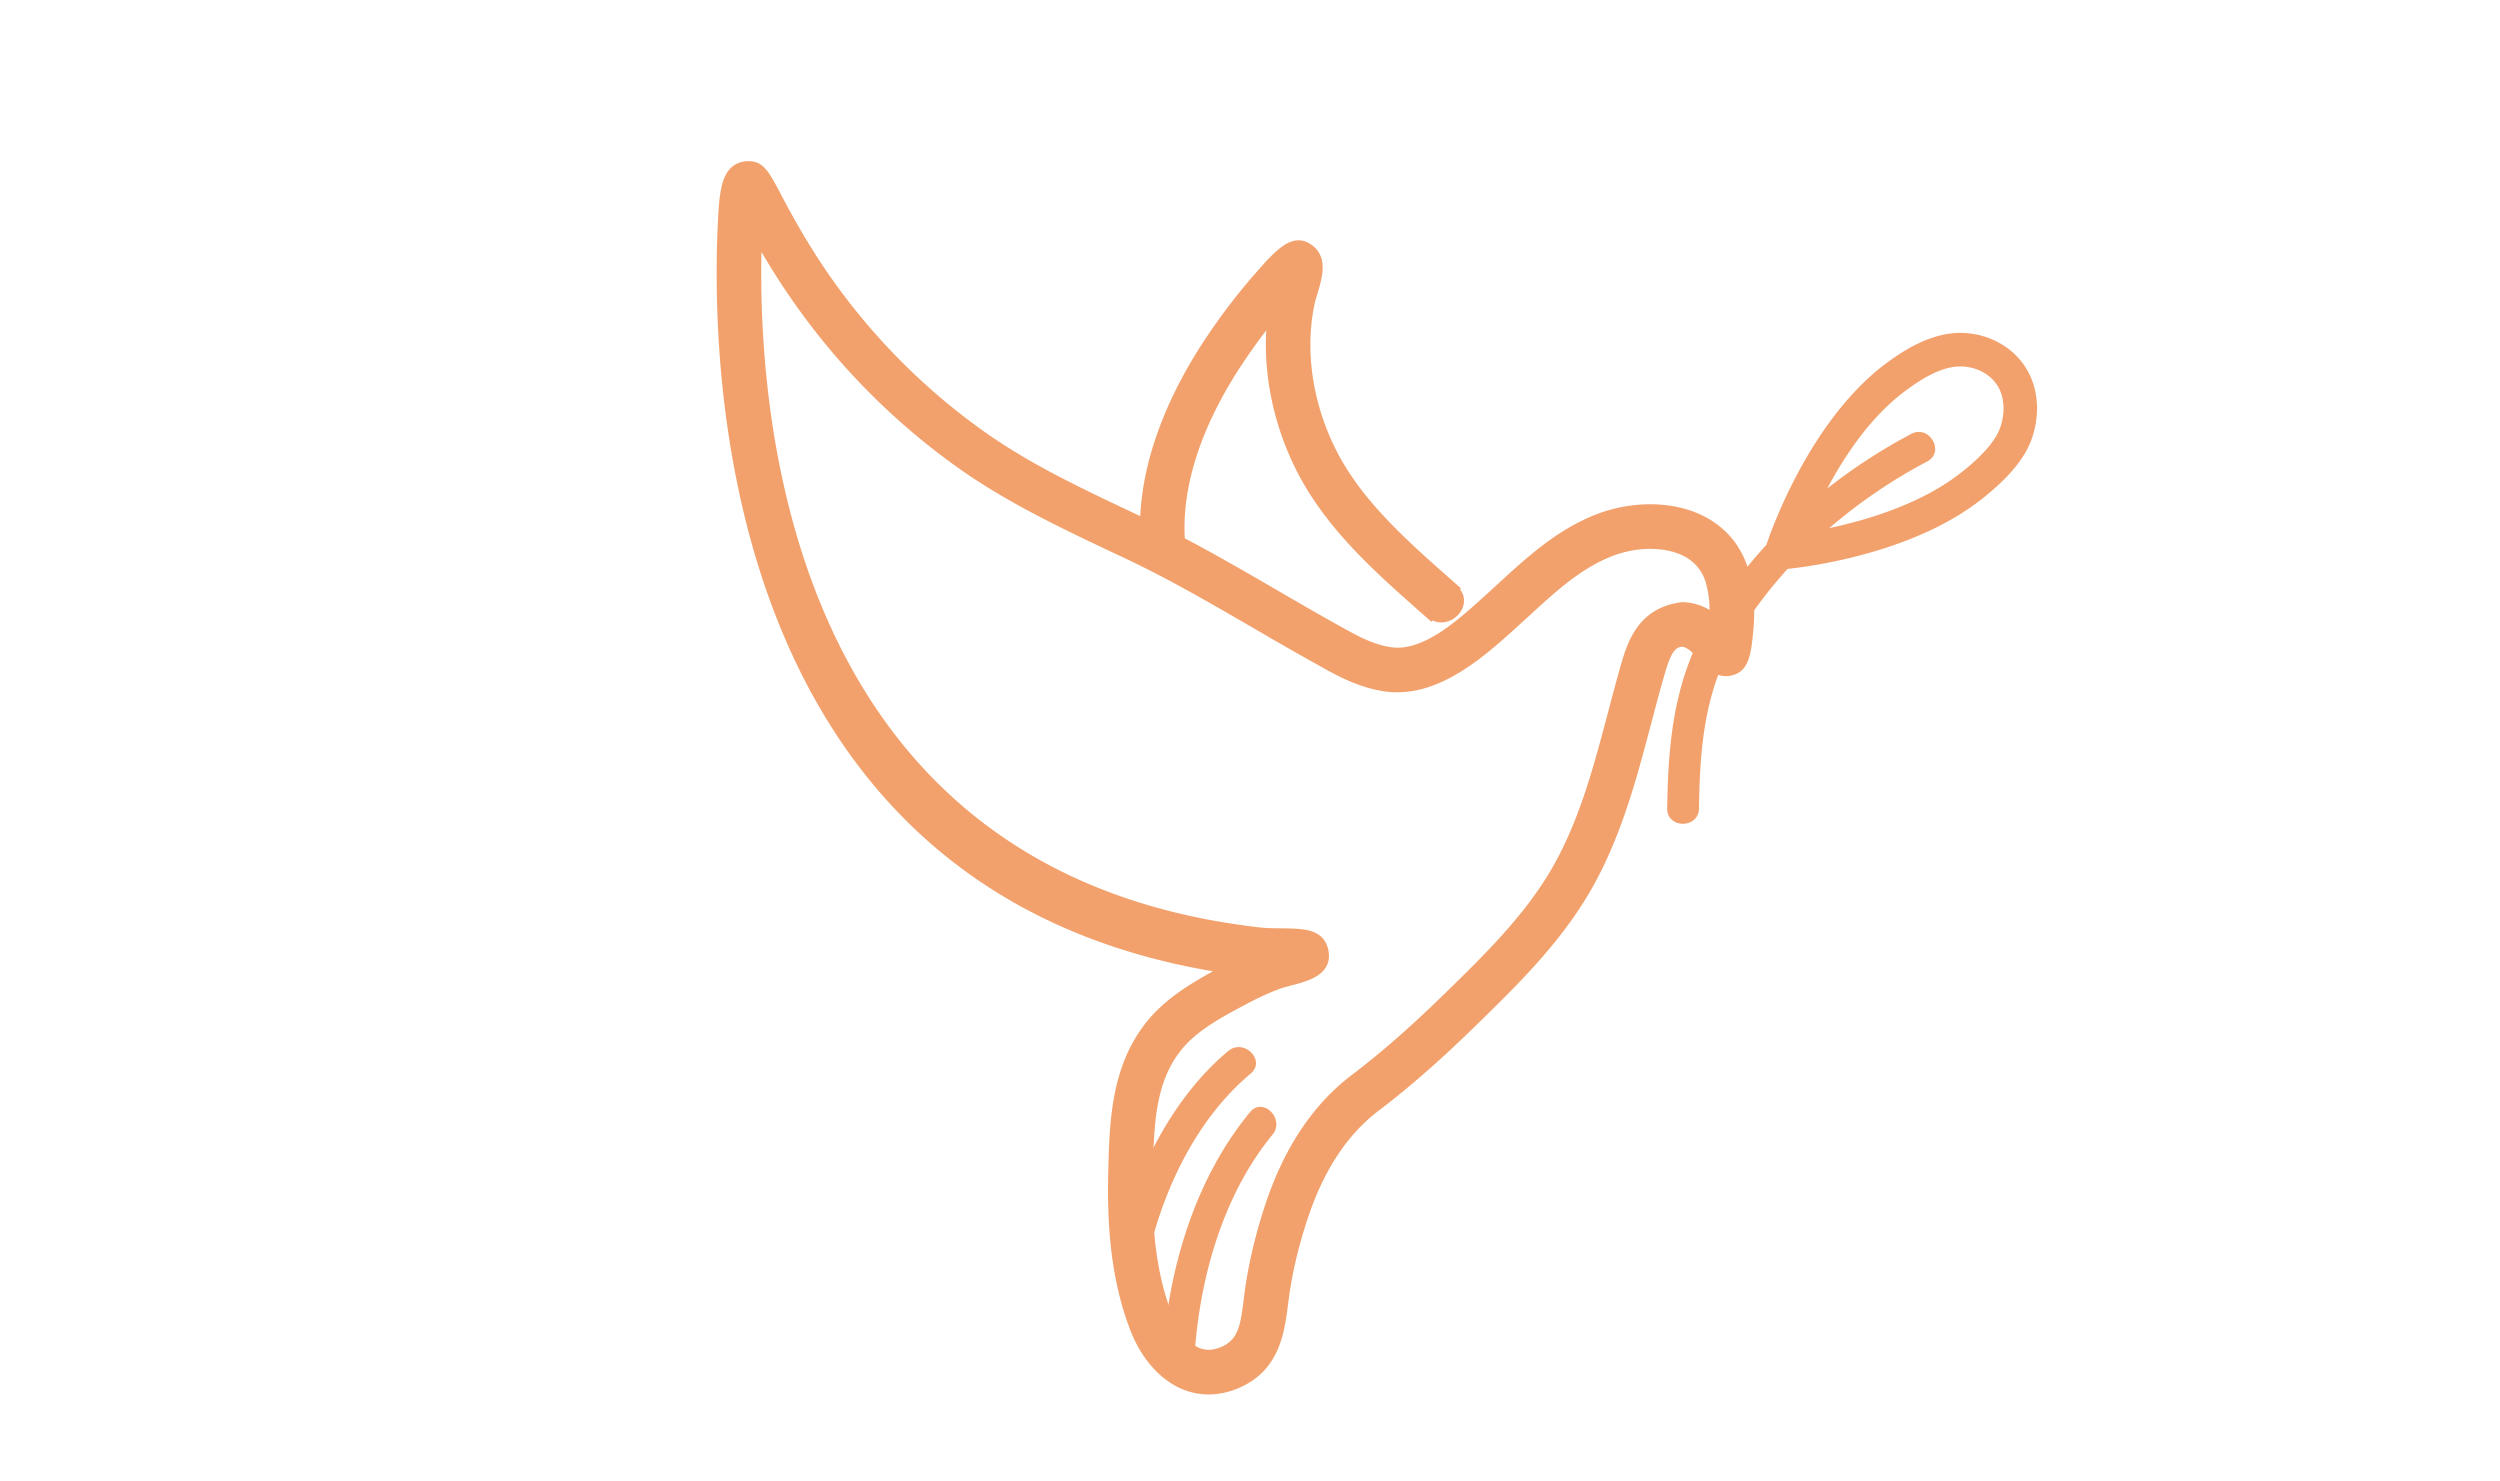
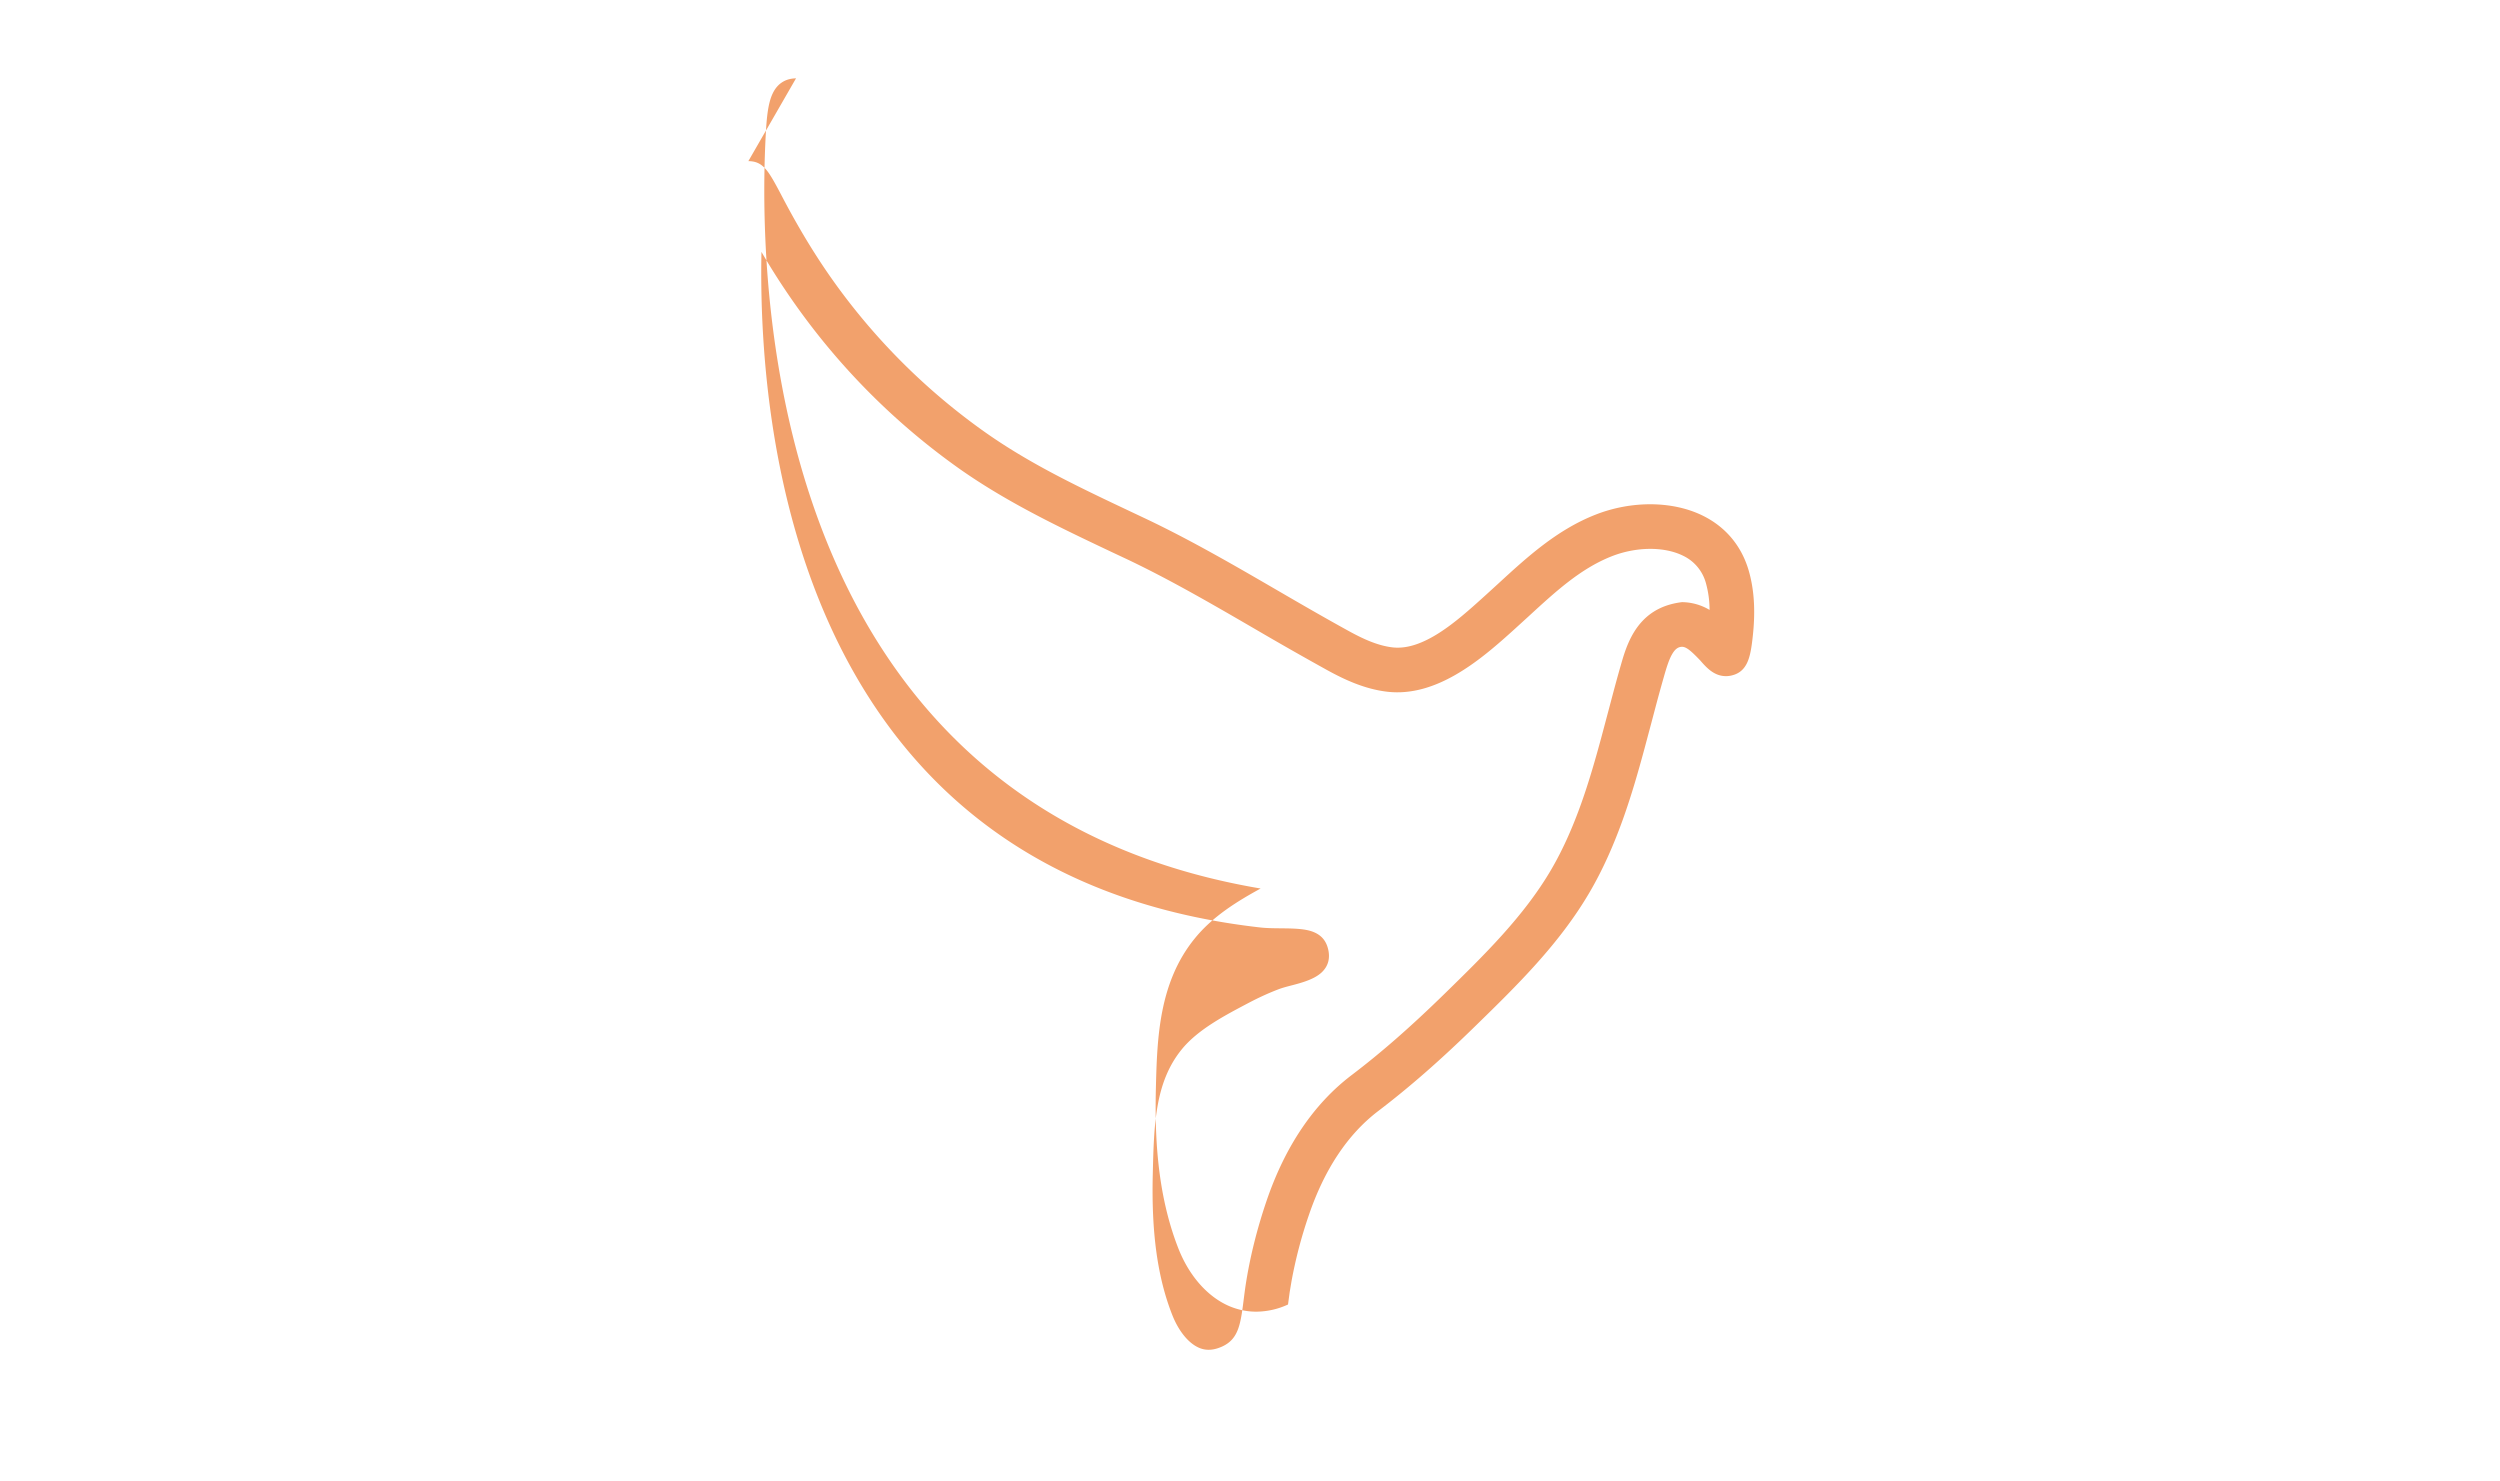
<svg xmlns="http://www.w3.org/2000/svg" width="135" height="80" viewBox="0 0 135 80">
  <g fill="#F2A16C" fill-rule="evenodd">
-     <path d="M40.412 8.7c.405.009.674.126.953.452.25.291.515.786.94 1.598 1.242 2.353 2.455 4.206 3.832 5.93a34.55 34.55 0 0 0 6.889 6.54c2.286 1.64 4.743 2.848 7.333 4.076l.71.336.84.397c2.405 1.143 4.792 2.527 7.098 3.867 1.26.733 2.528 1.466 3.807 2.17.7.384 1.53.795 2.385.893 1.655.19 3.45-1.396 4.867-2.678l.175-.158.672-.613c1.548-1.423 3.151-2.888 5.221-3.708 1.966-.779 4.19-.757 5.812.042 1.242.611 2.102 1.642 2.488 2.981.288 1 .363 2.134.223 3.465-.067.643-.143 1.148-.314 1.504-.172.36-.432.59-.846.684a1.285 1.285 0 0 1-.898-.117c-.314-.162-.568-.444-.787-.698-.516-.537-.78-.77-1.04-.732-.194.026-.327.155-.442.336-.197.312-.336.769-.489 1.31a85.767 85.767 0 0 0-.445 1.617l-.214.81-.384 1.438c-.655 2.418-1.48 5.206-2.951 7.727-1.63 2.794-3.927 5.043-6.155 7.215-1.94 1.898-3.612 3.35-5.26 4.606-1.653 1.257-2.915 3.157-3.759 5.642a24.522 24.522 0 0 0-.933 3.563l-.097.58-.09.668c-.199 1.584-.482 3.524-2.572 4.47a4.143 4.143 0 0 1-1.715.387c-.477 0-.943-.091-1.393-.273-1.179-.479-2.206-1.608-2.804-3.118-1.21-3.066-1.28-6.353-1.222-8.723.067-2.662.164-5.66 2.095-8.035.955-1.181 2.28-2.003 3.56-2.701-9.854-1.667-16.136-6.545-20.122-12.452-6.727-9.971-6.89-22.897-6.601-28.262.049-.916.123-1.705.38-2.23.124-.256.29-.455.504-.593.2-.13.445-.206.75-.213zm.707 4.904c-.119 5.86.594 16.871 6.66 25.327 3.997 5.571 10.324 10.023 20.27 11.152.35.04.751.043 1.173.047.675.007 1.268.023 1.697.194.397.159.677.434.796.915.066.263.061.491.01.69-.06.228-.185.419-.353.578-.39.368-1.045.554-1.61.7-.259.067-.531.137-.76.228-.568.219-1.088.464-1.601.734-1.272.672-2.719 1.426-3.591 2.502-1.46 1.798-1.495 4.127-1.56 6.738-.078 3.157.254 5.577 1.058 7.613.34.857.878 1.53 1.468 1.77.377.152.775.121 1.214-.077.922-.418 1.008-1.252 1.19-2.698.026-.202.052-.403.082-.602.228-1.49.607-3.024 1.13-4.562 1.008-2.96 2.553-5.24 4.58-6.785 1.576-1.195 3.172-2.584 5.062-4.431 2.093-2.046 4.26-4.158 5.734-6.684 1.333-2.283 2.095-4.885 2.707-7.143l.379-1.423.219-.827c.146-.55.296-1.101.454-1.647.196-.69.48-1.653 1.167-2.38.474-.5 1.136-.895 2.13-1.017a2.96 2.96 0 0 1 1.493.42 5.45 5.45 0 0 0-.196-1.442 2.305 2.305 0 0 0-1.238-1.486c-1.028-.508-2.544-.486-3.863.036-1.687.669-3.035 1.917-4.48 3.243l-.78.711-.182.164c-1.72 1.547-4.054 3.488-6.653 3.193-1.244-.142-2.35-.67-3.268-1.175a189.393 189.393 0 0 1-3.858-2.197c-2.26-1.313-4.596-2.671-6.92-3.775l-.851-.4-.654-.31c-2.623-1.246-5.302-2.561-7.75-4.316a37.069 37.069 0 0 1-7.368-6.995 37.95 37.95 0 0 1-3.137-4.583z" />
-     <path d="M69.678 13.065c.393-.15.754-.114 1.133.148.289.2.456.449.542.726.095.304.087.648.025 1.002l-.062.29-.078.295-.153.521a5.355 5.355 0 0 0-.118.461c-.595 2.954.122 6.337 1.911 9.05 1.229 1.861 2.909 3.452 4.609 4.969l1.401 1.24-.047.054.013.015c.133.18.194.371.2.56l-.001.112c-.02.281-.16.552-.376.756a1.256 1.256 0 0 1-.773.344 1.106 1.106 0 0 1-.544-.103l-.063.07-.964-.848-.84-.75c-1.692-1.526-3.345-3.15-4.624-5.09-1.78-2.7-2.664-5.973-2.491-9.046a32.358 32.358 0 0 0-1.167 1.62l-.324.492c-1.649 2.564-3.374 6.262-2.816 10.029l-2.394.28c-.669-4.722 1.564-9.23 3.538-12.15a33.053 33.053 0 0 1 2.902-3.718l.254-.29c.555-.582.95-.902 1.307-1.04zM62.77 73.484c.256-4.744 1.686-9.73 4.727-13.425.705-.855 1.914.368 1.216 1.217-2.73 3.315-3.996 7.957-4.224 12.208-.06 1.1-1.778 1.109-1.719 0zM60.388 67.17c.918-3.85 2.874-7.85 5.934-10.414.842-.705 2.062.505 1.214 1.217-2.851 2.39-4.636 6.067-5.491 9.655-.26 1.077-1.915.622-1.657-.457zM105.915 17.976h-.064c-1.286 0-2.684.608-4.274 1.855-1.894 1.508-3.34 3.606-4.362 5.47l-.268.501-.247.487-.116.236-.216.456-.195.432-.254.593-.144.354-.178.458-.22.613a26.675 26.675 0 0 0-2.906 3.8c-1.876 2.968-2.326 6.116-2.425 9.555l-.018.866c-.014 1.11 1.703 1.108 1.718 0 .048-3.477.33-6.61 2.206-9.553a25.335 25.335 0 0 1 2.577-3.378l.487-.058.488-.068.58-.093.43-.078.464-.09.492-.106.516-.12.538-.138.275-.075.563-.163c1.896-.575 3.994-1.46 5.695-2.815.917-.733 2.193-1.867 2.665-3.244.441-1.28.354-2.617-.24-3.666-.697-1.23-2.064-2.007-3.567-2.03zm-.229 1.818.203-.006c.864.015 1.64.44 2.022 1.115.33.586.371 1.401.102 2.18-.267.778-1.064 1.556-1.627 2.04l-.258.215-.197.158c-2.12 1.688-5.041 2.573-7.147 3.021a28.4 28.4 0 0 1 5.287-3.599c.977-.52.109-2.005-.866-1.487a30.267 30.267 0 0 0-4.532 2.946c.92-1.73 2.232-3.696 3.944-5.06 1.248-.982 2.237-1.466 3.07-1.523z" />
+     <path d="M40.412 8.7c.405.009.674.126.953.452.25.291.515.786.94 1.598 1.242 2.353 2.455 4.206 3.832 5.93a34.55 34.55 0 0 0 6.889 6.54c2.286 1.64 4.743 2.848 7.333 4.076l.71.336.84.397c2.405 1.143 4.792 2.527 7.098 3.867 1.26.733 2.528 1.466 3.807 2.17.7.384 1.53.795 2.385.893 1.655.19 3.45-1.396 4.867-2.678l.175-.158.672-.613c1.548-1.423 3.151-2.888 5.221-3.708 1.966-.779 4.19-.757 5.812.042 1.242.611 2.102 1.642 2.488 2.981.288 1 .363 2.134.223 3.465-.067.643-.143 1.148-.314 1.504-.172.36-.432.59-.846.684a1.285 1.285 0 0 1-.898-.117c-.314-.162-.568-.444-.787-.698-.516-.537-.78-.77-1.04-.732-.194.026-.327.155-.442.336-.197.312-.336.769-.489 1.31a85.767 85.767 0 0 0-.445 1.617l-.214.81-.384 1.438c-.655 2.418-1.48 5.206-2.951 7.727-1.63 2.794-3.927 5.043-6.155 7.215-1.94 1.898-3.612 3.35-5.26 4.606-1.653 1.257-2.915 3.157-3.759 5.642a24.522 24.522 0 0 0-.933 3.563l-.097.58-.09.668a4.143 4.143 0 0 1-1.715.387c-.477 0-.943-.091-1.393-.273-1.179-.479-2.206-1.608-2.804-3.118-1.21-3.066-1.28-6.353-1.222-8.723.067-2.662.164-5.66 2.095-8.035.955-1.181 2.28-2.003 3.56-2.701-9.854-1.667-16.136-6.545-20.122-12.452-6.727-9.971-6.89-22.897-6.601-28.262.049-.916.123-1.705.38-2.23.124-.256.29-.455.504-.593.2-.13.445-.206.75-.213zm.707 4.904c-.119 5.86.594 16.871 6.66 25.327 3.997 5.571 10.324 10.023 20.27 11.152.35.04.751.043 1.173.047.675.007 1.268.023 1.697.194.397.159.677.434.796.915.066.263.061.491.01.69-.06.228-.185.419-.353.578-.39.368-1.045.554-1.61.7-.259.067-.531.137-.76.228-.568.219-1.088.464-1.601.734-1.272.672-2.719 1.426-3.591 2.502-1.46 1.798-1.495 4.127-1.56 6.738-.078 3.157.254 5.577 1.058 7.613.34.857.878 1.53 1.468 1.77.377.152.775.121 1.214-.077.922-.418 1.008-1.252 1.19-2.698.026-.202.052-.403.082-.602.228-1.49.607-3.024 1.13-4.562 1.008-2.96 2.553-5.24 4.58-6.785 1.576-1.195 3.172-2.584 5.062-4.431 2.093-2.046 4.26-4.158 5.734-6.684 1.333-2.283 2.095-4.885 2.707-7.143l.379-1.423.219-.827c.146-.55.296-1.101.454-1.647.196-.69.48-1.653 1.167-2.38.474-.5 1.136-.895 2.13-1.017a2.96 2.96 0 0 1 1.493.42 5.45 5.45 0 0 0-.196-1.442 2.305 2.305 0 0 0-1.238-1.486c-1.028-.508-2.544-.486-3.863.036-1.687.669-3.035 1.917-4.48 3.243l-.78.711-.182.164c-1.72 1.547-4.054 3.488-6.653 3.193-1.244-.142-2.35-.67-3.268-1.175a189.393 189.393 0 0 1-3.858-2.197c-2.26-1.313-4.596-2.671-6.92-3.775l-.851-.4-.654-.31c-2.623-1.246-5.302-2.561-7.75-4.316a37.069 37.069 0 0 1-7.368-6.995 37.95 37.95 0 0 1-3.137-4.583z" />
  </g>
</svg>